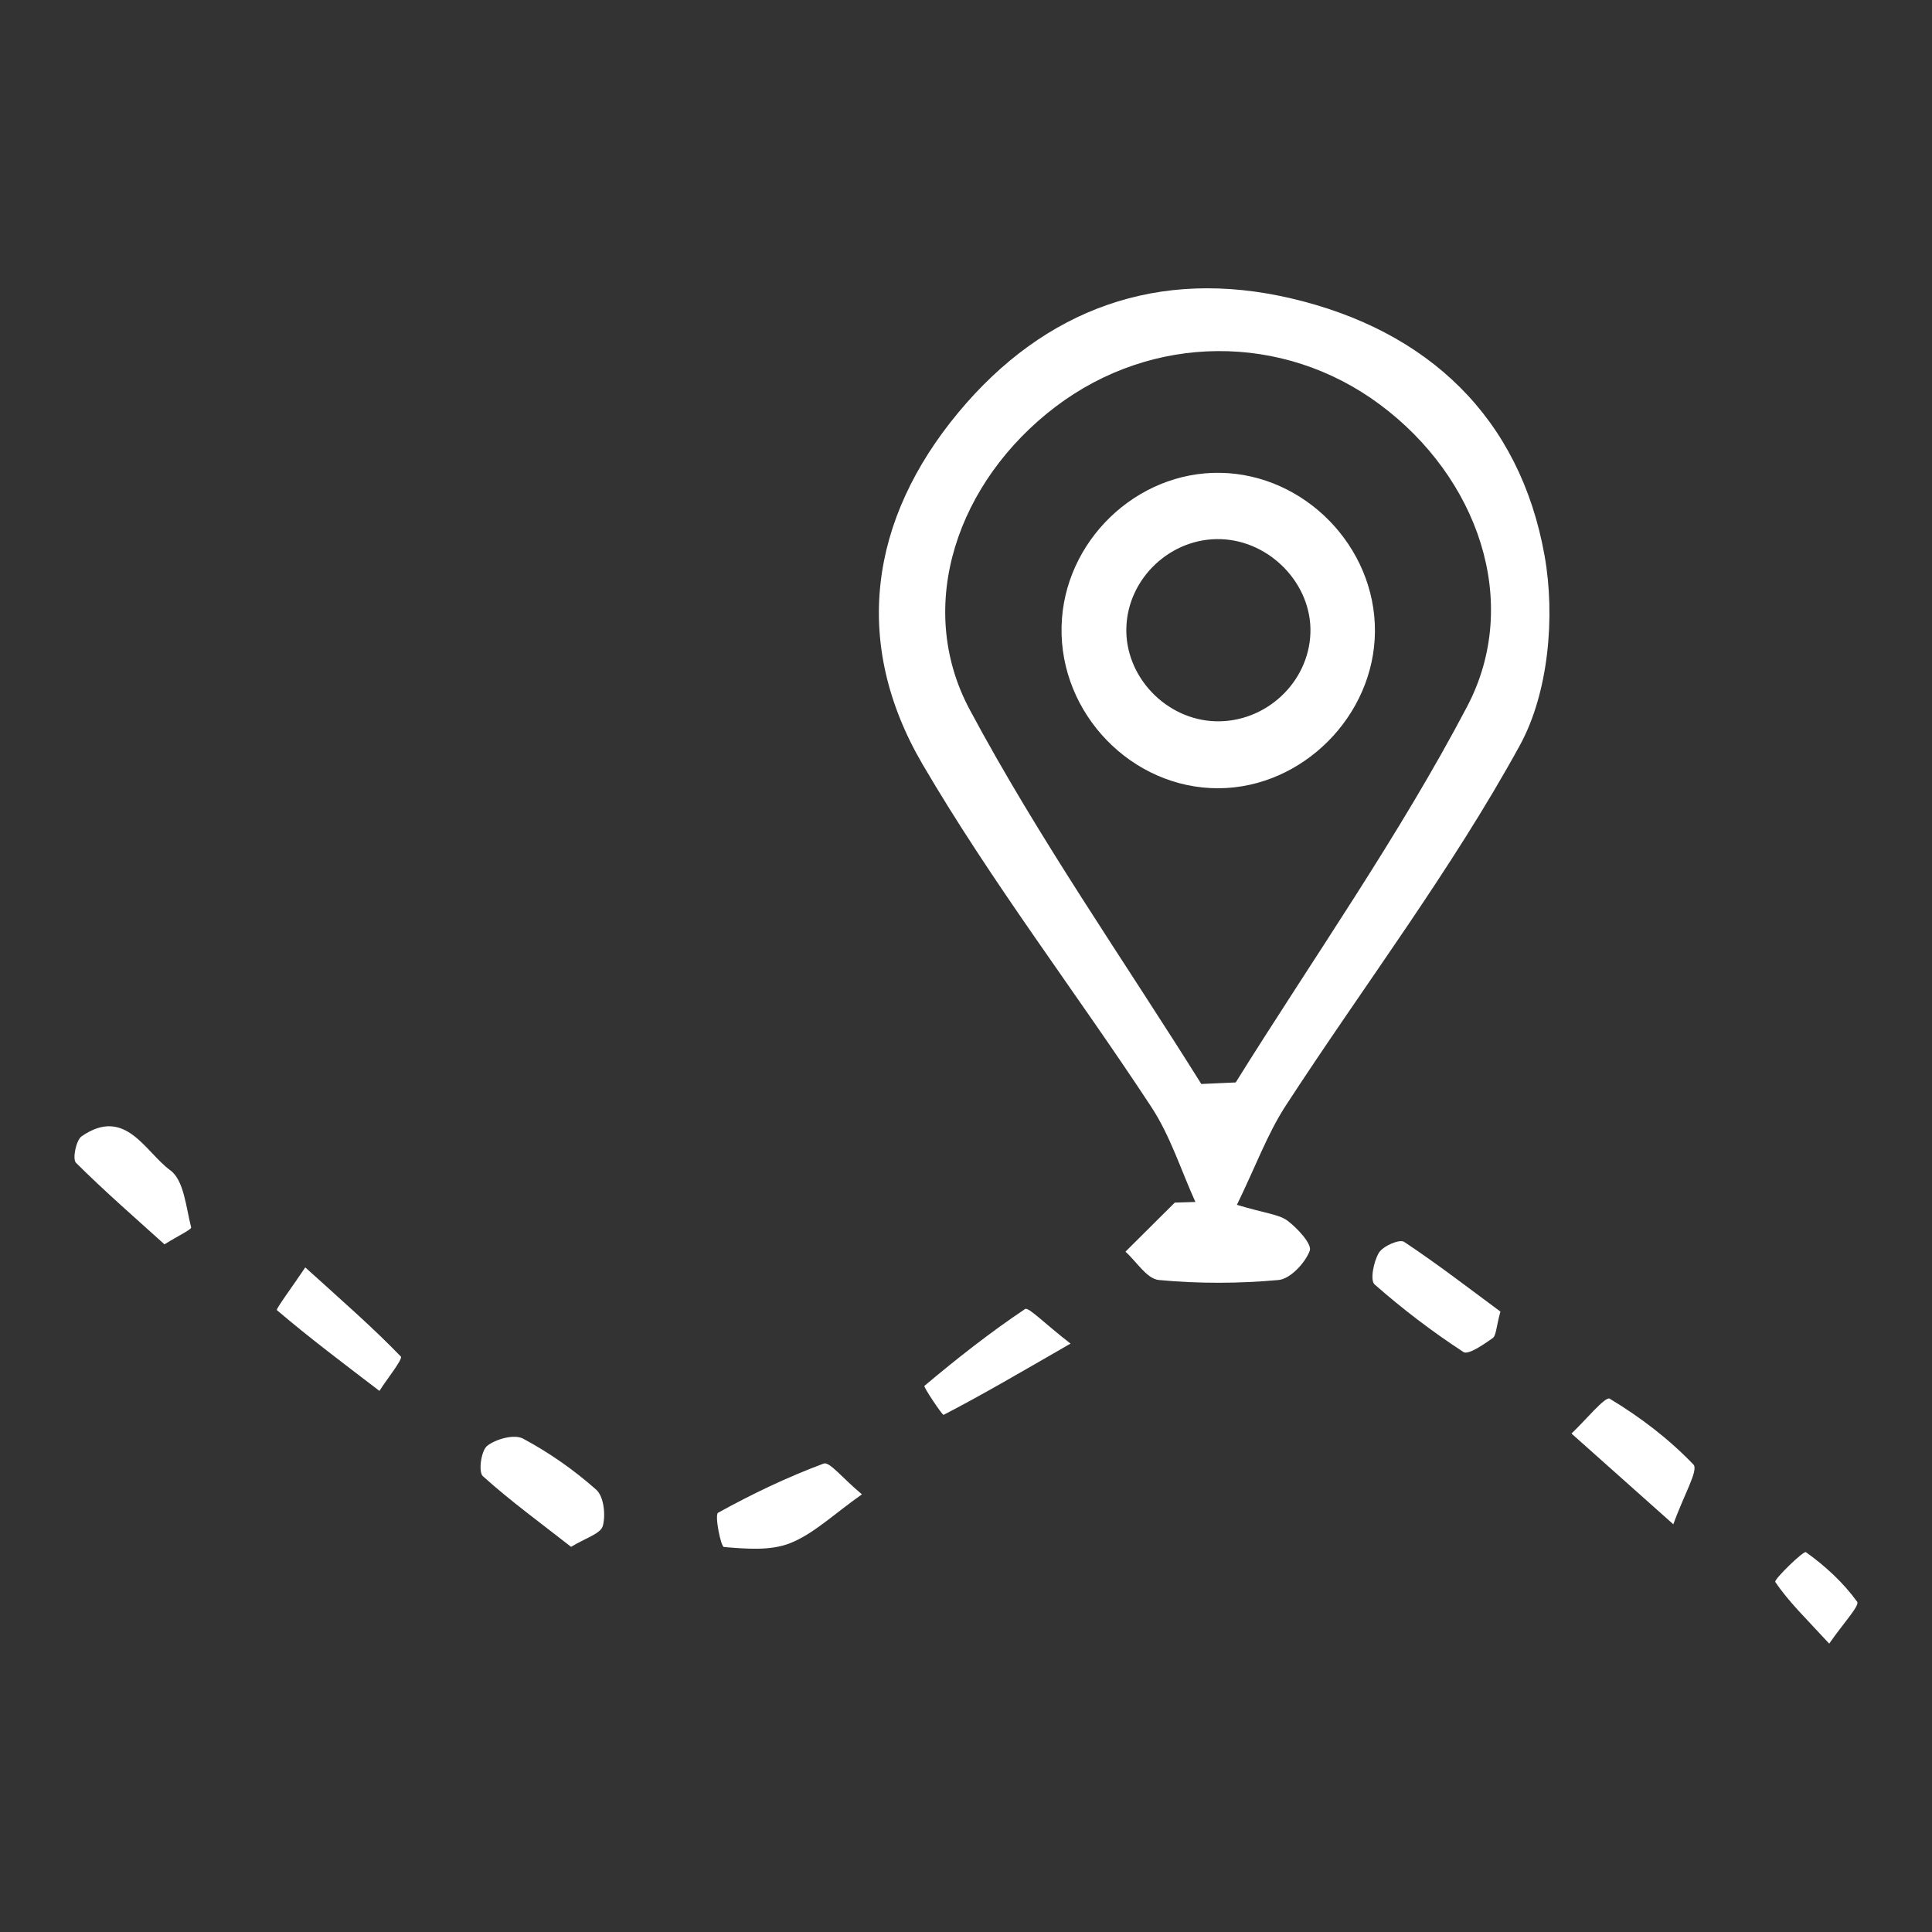
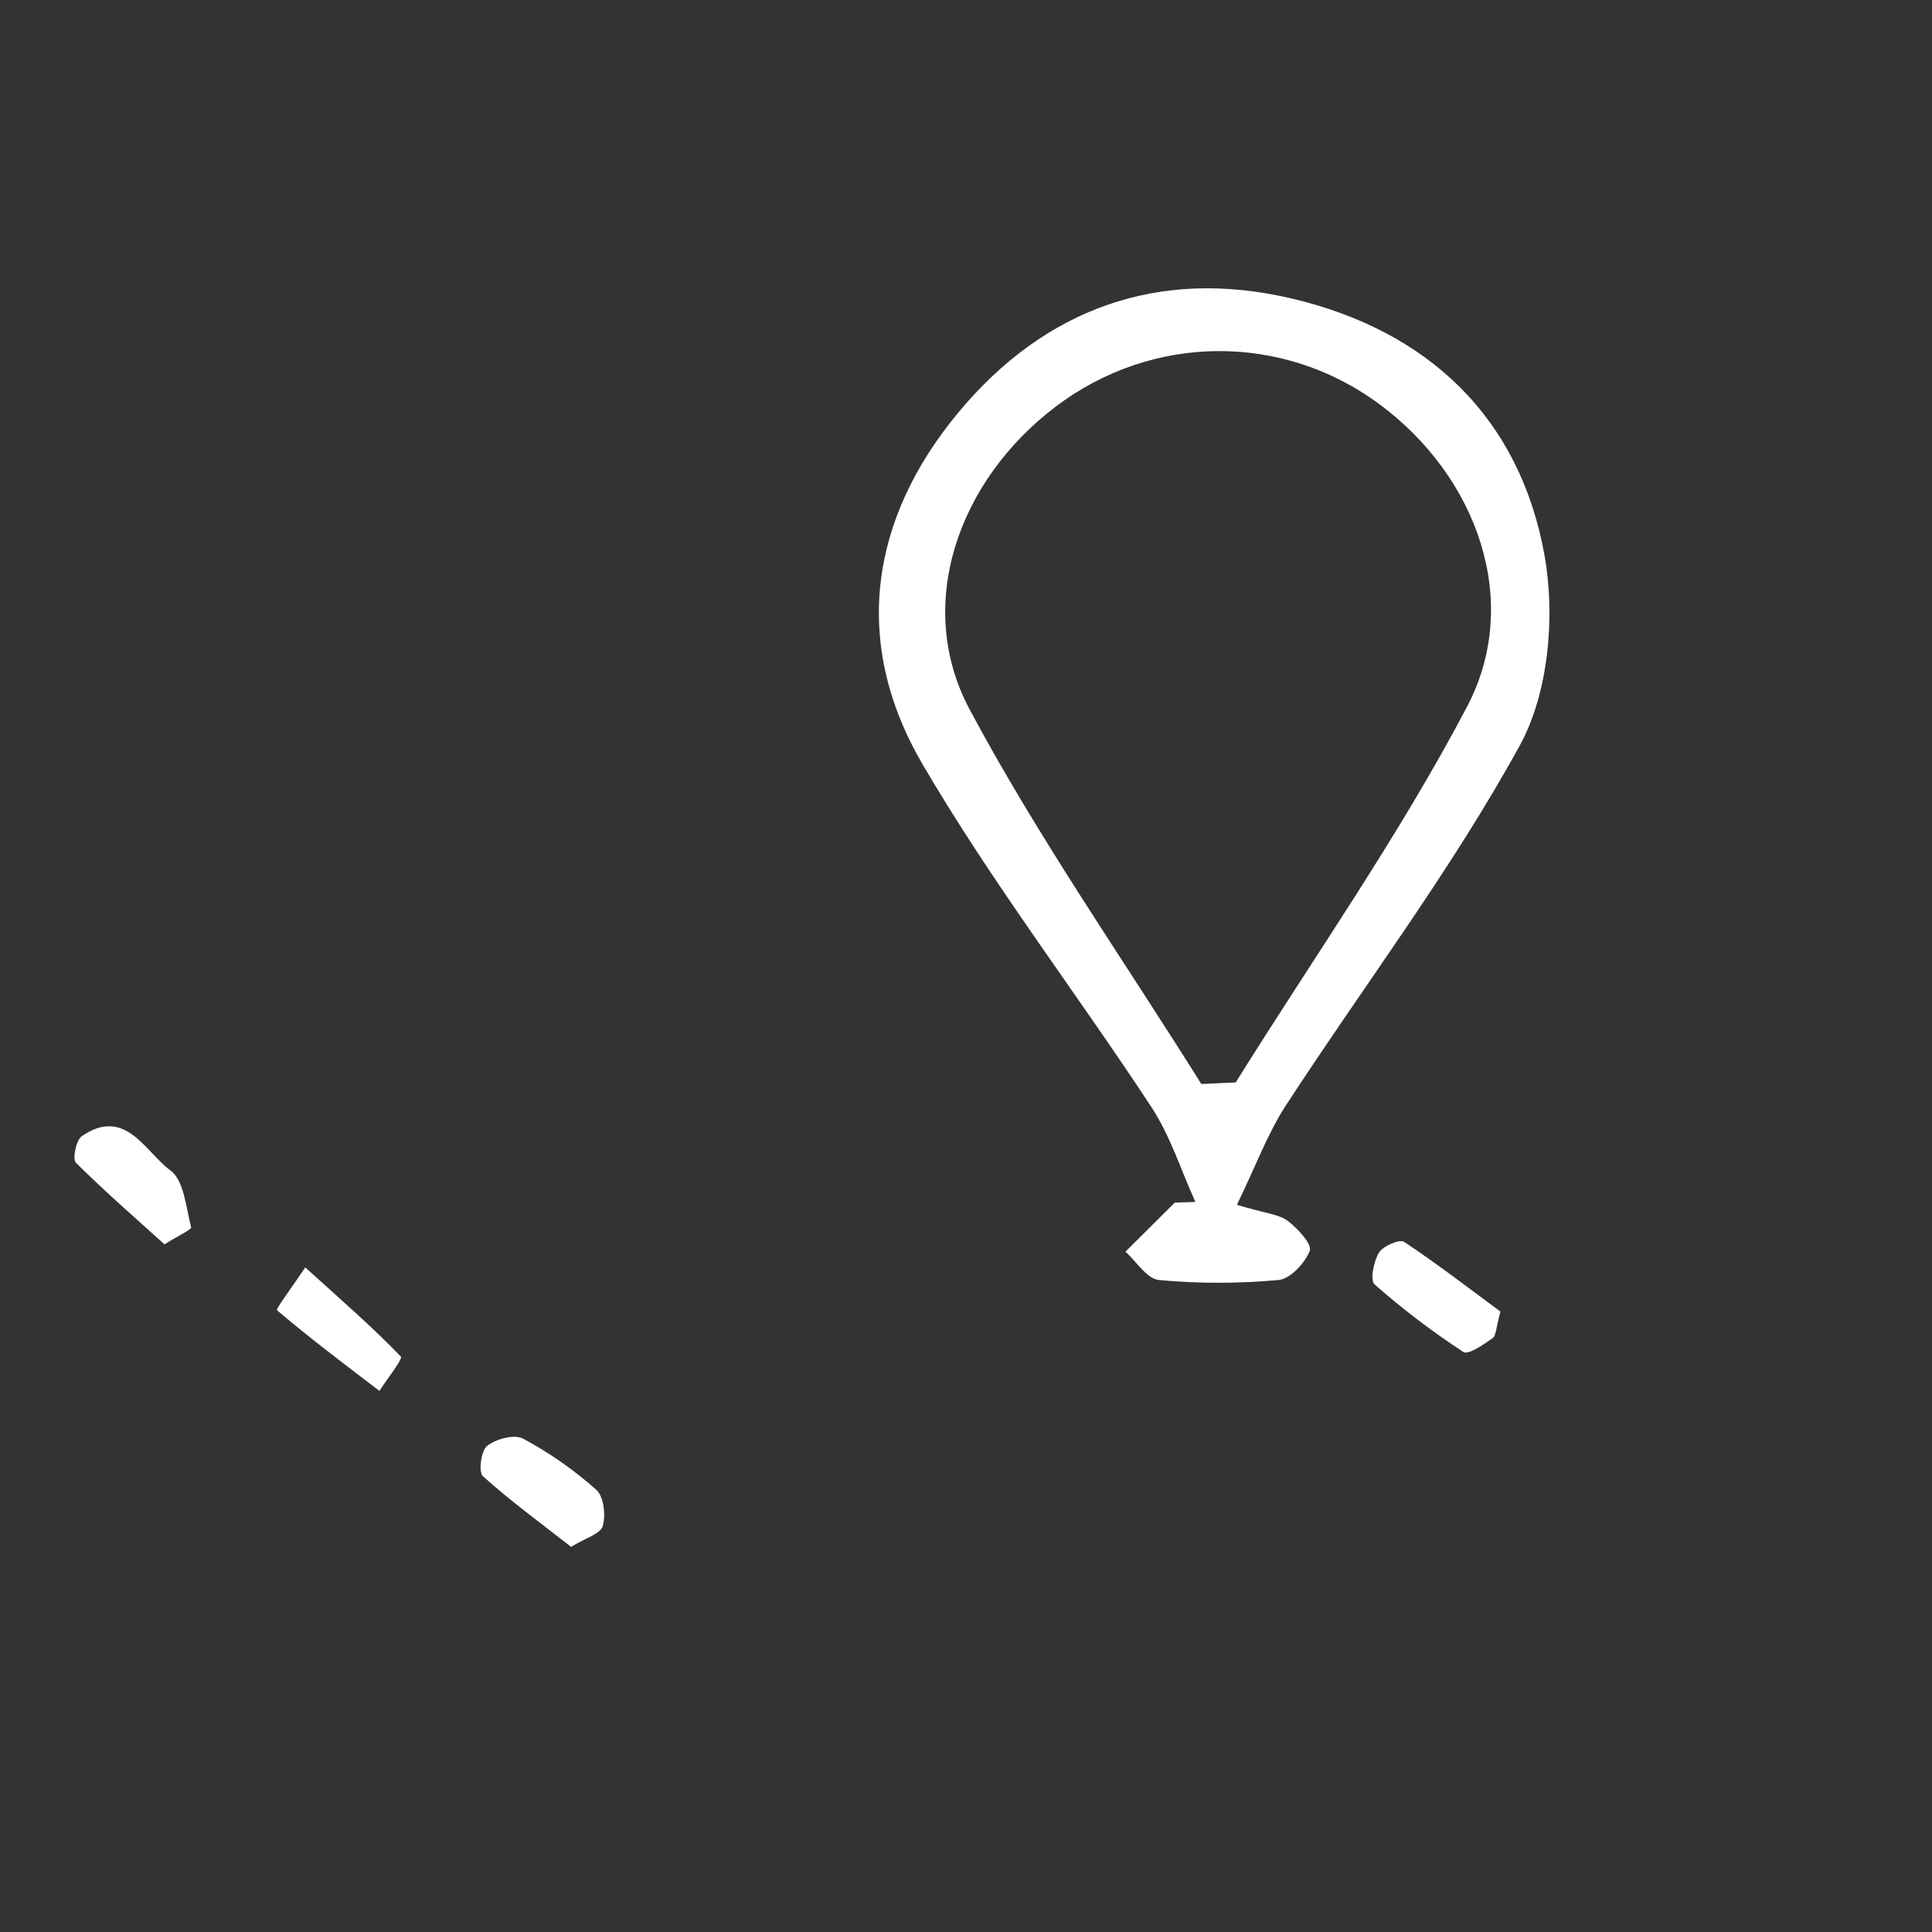
<svg xmlns="http://www.w3.org/2000/svg" id="Layer_1" data-name="Layer 1" viewBox="0 0 150 150">
  <rect x="0" y="0" width="150" height="150" fill="#333333" stroke="none" />
  <defs>
    <style>
      .cls-1 {
        fill: #fff;
        stroke-width: 0px;
      }
    </style>
  </defs>
  <path class="cls-1" d="M96.02,93.54c2.27.68,3.28.74,3.95,1.24.78.59,1.91,1.82,1.72,2.33-.37.96-1.52,2.19-2.43,2.27-3.07.28-6.21.29-9.28,0-.93-.08-1.74-1.43-2.6-2.2,1.28-1.27,2.55-2.54,3.83-3.81l1.6-.05c-1.12-2.47-1.95-5.14-3.43-7.39-5.86-8.92-12.4-17.43-17.77-26.62-5.48-9.4-4.1-18.99,2.81-27.3,6.69-8.04,15.53-11.26,25.84-8.84,10.62,2.49,17.75,9.26,19.66,19.97.84,4.71.32,10.64-1.92,14.73-5.33,9.72-12.11,18.65-18.18,27.98-1.41,2.17-2.32,4.68-3.78,7.68ZM93.28,84.16l2.66-.12c6.05-9.7,12.67-19.1,17.97-29.19,4.27-8.13.8-17.83-6.8-23.46-7.52-5.58-17.66-5.5-25.16.19-7.61,5.78-10.97,15.44-6.67,23.5,5.36,10.03,11.94,19.41,17.99,29.08Z" />
  <path class="cls-1" d="M116.49,101.84c-.34,1.23-.32,1.86-.61,2.06-.7.49-1.89,1.32-2.26,1.07-2.42-1.58-4.73-3.34-6.9-5.25-.36-.32-.07-1.79.34-2.46.32-.52,1.61-1.08,1.96-.84,2.63,1.75,5.13,3.68,7.47,5.41Z" />
  <path class="cls-1" d="M44.33,120.09c-2.36-1.85-4.7-3.55-6.84-5.48-.36-.32-.14-1.99.34-2.36.7-.54,2.12-.92,2.79-.55,2.02,1.08,3.95,2.43,5.67,3.96.59.52.75,1.97.51,2.82-.18.61-1.36.94-2.47,1.62Z" />
-   <path class="cls-1" d="M83.11,104.32c-3.84,2.21-6.8,3.95-9.85,5.53-.09.05-1.58-2.18-1.49-2.25,2.51-2.11,5.1-4.15,7.82-5.97.26-.17,1.49,1.11,3.53,2.69Z" />
-   <path class="cls-1" d="M129.91,118.34c-3.36-2.99-5.63-5.01-7.9-7.04,1.02-.96,2.63-2.91,2.96-2.71,2.36,1.42,4.61,3.13,6.51,5.12.41.43-.76,2.38-1.56,4.63Z" />
-   <path class="cls-1" d="M66.92,116.02c-2.21,1.56-3.74,3.06-5.57,3.79-1.53.61-3.43.44-5.14.3-.25-.02-.74-2.5-.46-2.66,2.64-1.46,5.38-2.77,8.2-3.82.46-.17,1.46,1.14,2.97,2.39Z" />
  <path class="cls-1" d="M12.78,96.62c-2.29-2.07-4.66-4.13-6.88-6.34-.29-.28,0-1.75.44-2.06,3.4-2.34,4.92,1.21,6.88,2.64,1.07.78,1.22,2.88,1.62,4.43.04.17-.93.61-2.07,1.32Z" />
  <path class="cls-1" d="M23.7,98.4c2.86,2.59,5.24,4.66,7.42,6.92.18.19-1.08,1.75-1.66,2.67-2.68-2.05-5.39-4.08-7.96-6.27-.1-.08,1.13-1.72,2.21-3.33Z" />
-   <path class="cls-1" d="M142.02,127.61c-1.79-1.94-3.15-3.25-4.19-4.79-.12-.18,2.2-2.44,2.38-2.31,1.5,1.07,2.9,2.36,3.98,3.85.21.3-1.1,1.7-2.17,3.25Z" />
-   <path class="cls-1" d="M106.75,49.02c-.04,6.55-5.62,12.15-12.14,12.18-6.72.03-12.35-5.77-12.19-12.56.15-6.59,5.79-12.05,12.34-11.93,6.55.12,12.03,5.74,11.99,12.31ZM94.79,41.86c-3.87-.13-7.22,3.01-7.34,6.86-.12,3.81,3.08,7.17,6.93,7.28,3.88.11,7.23-3,7.36-6.85.13-3.77-3.1-7.16-6.95-7.29Z" />
</svg>